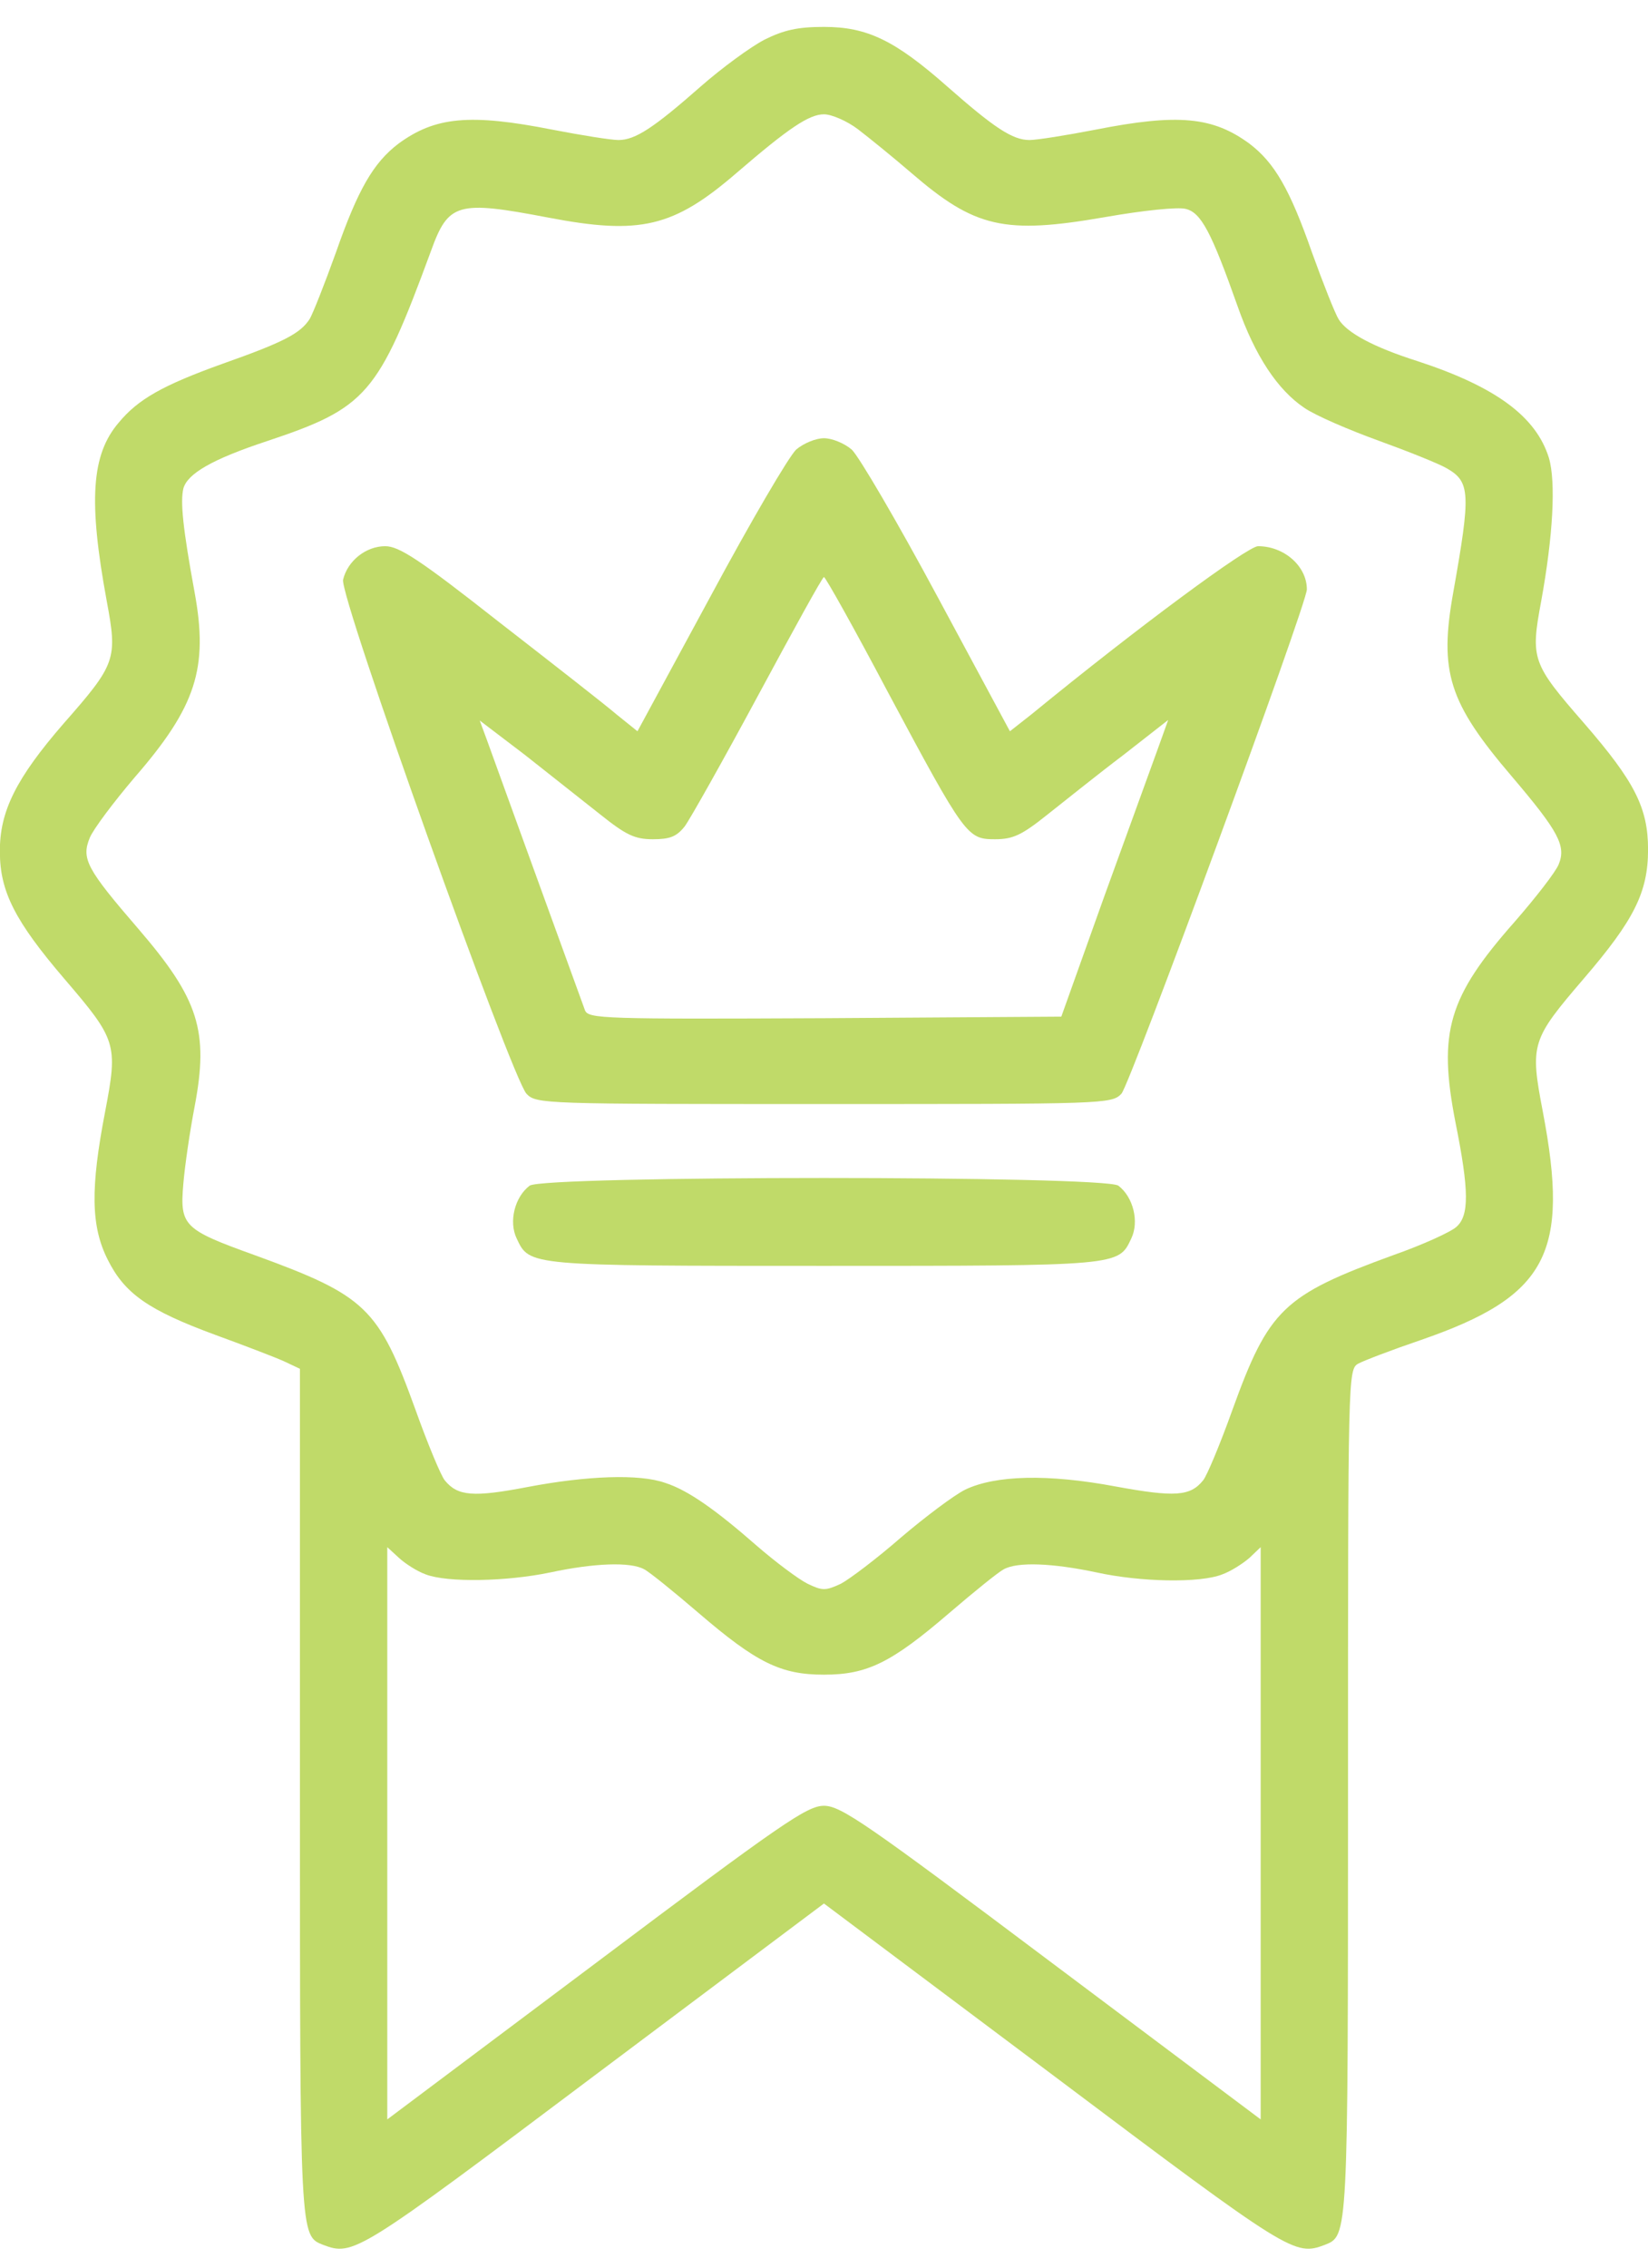
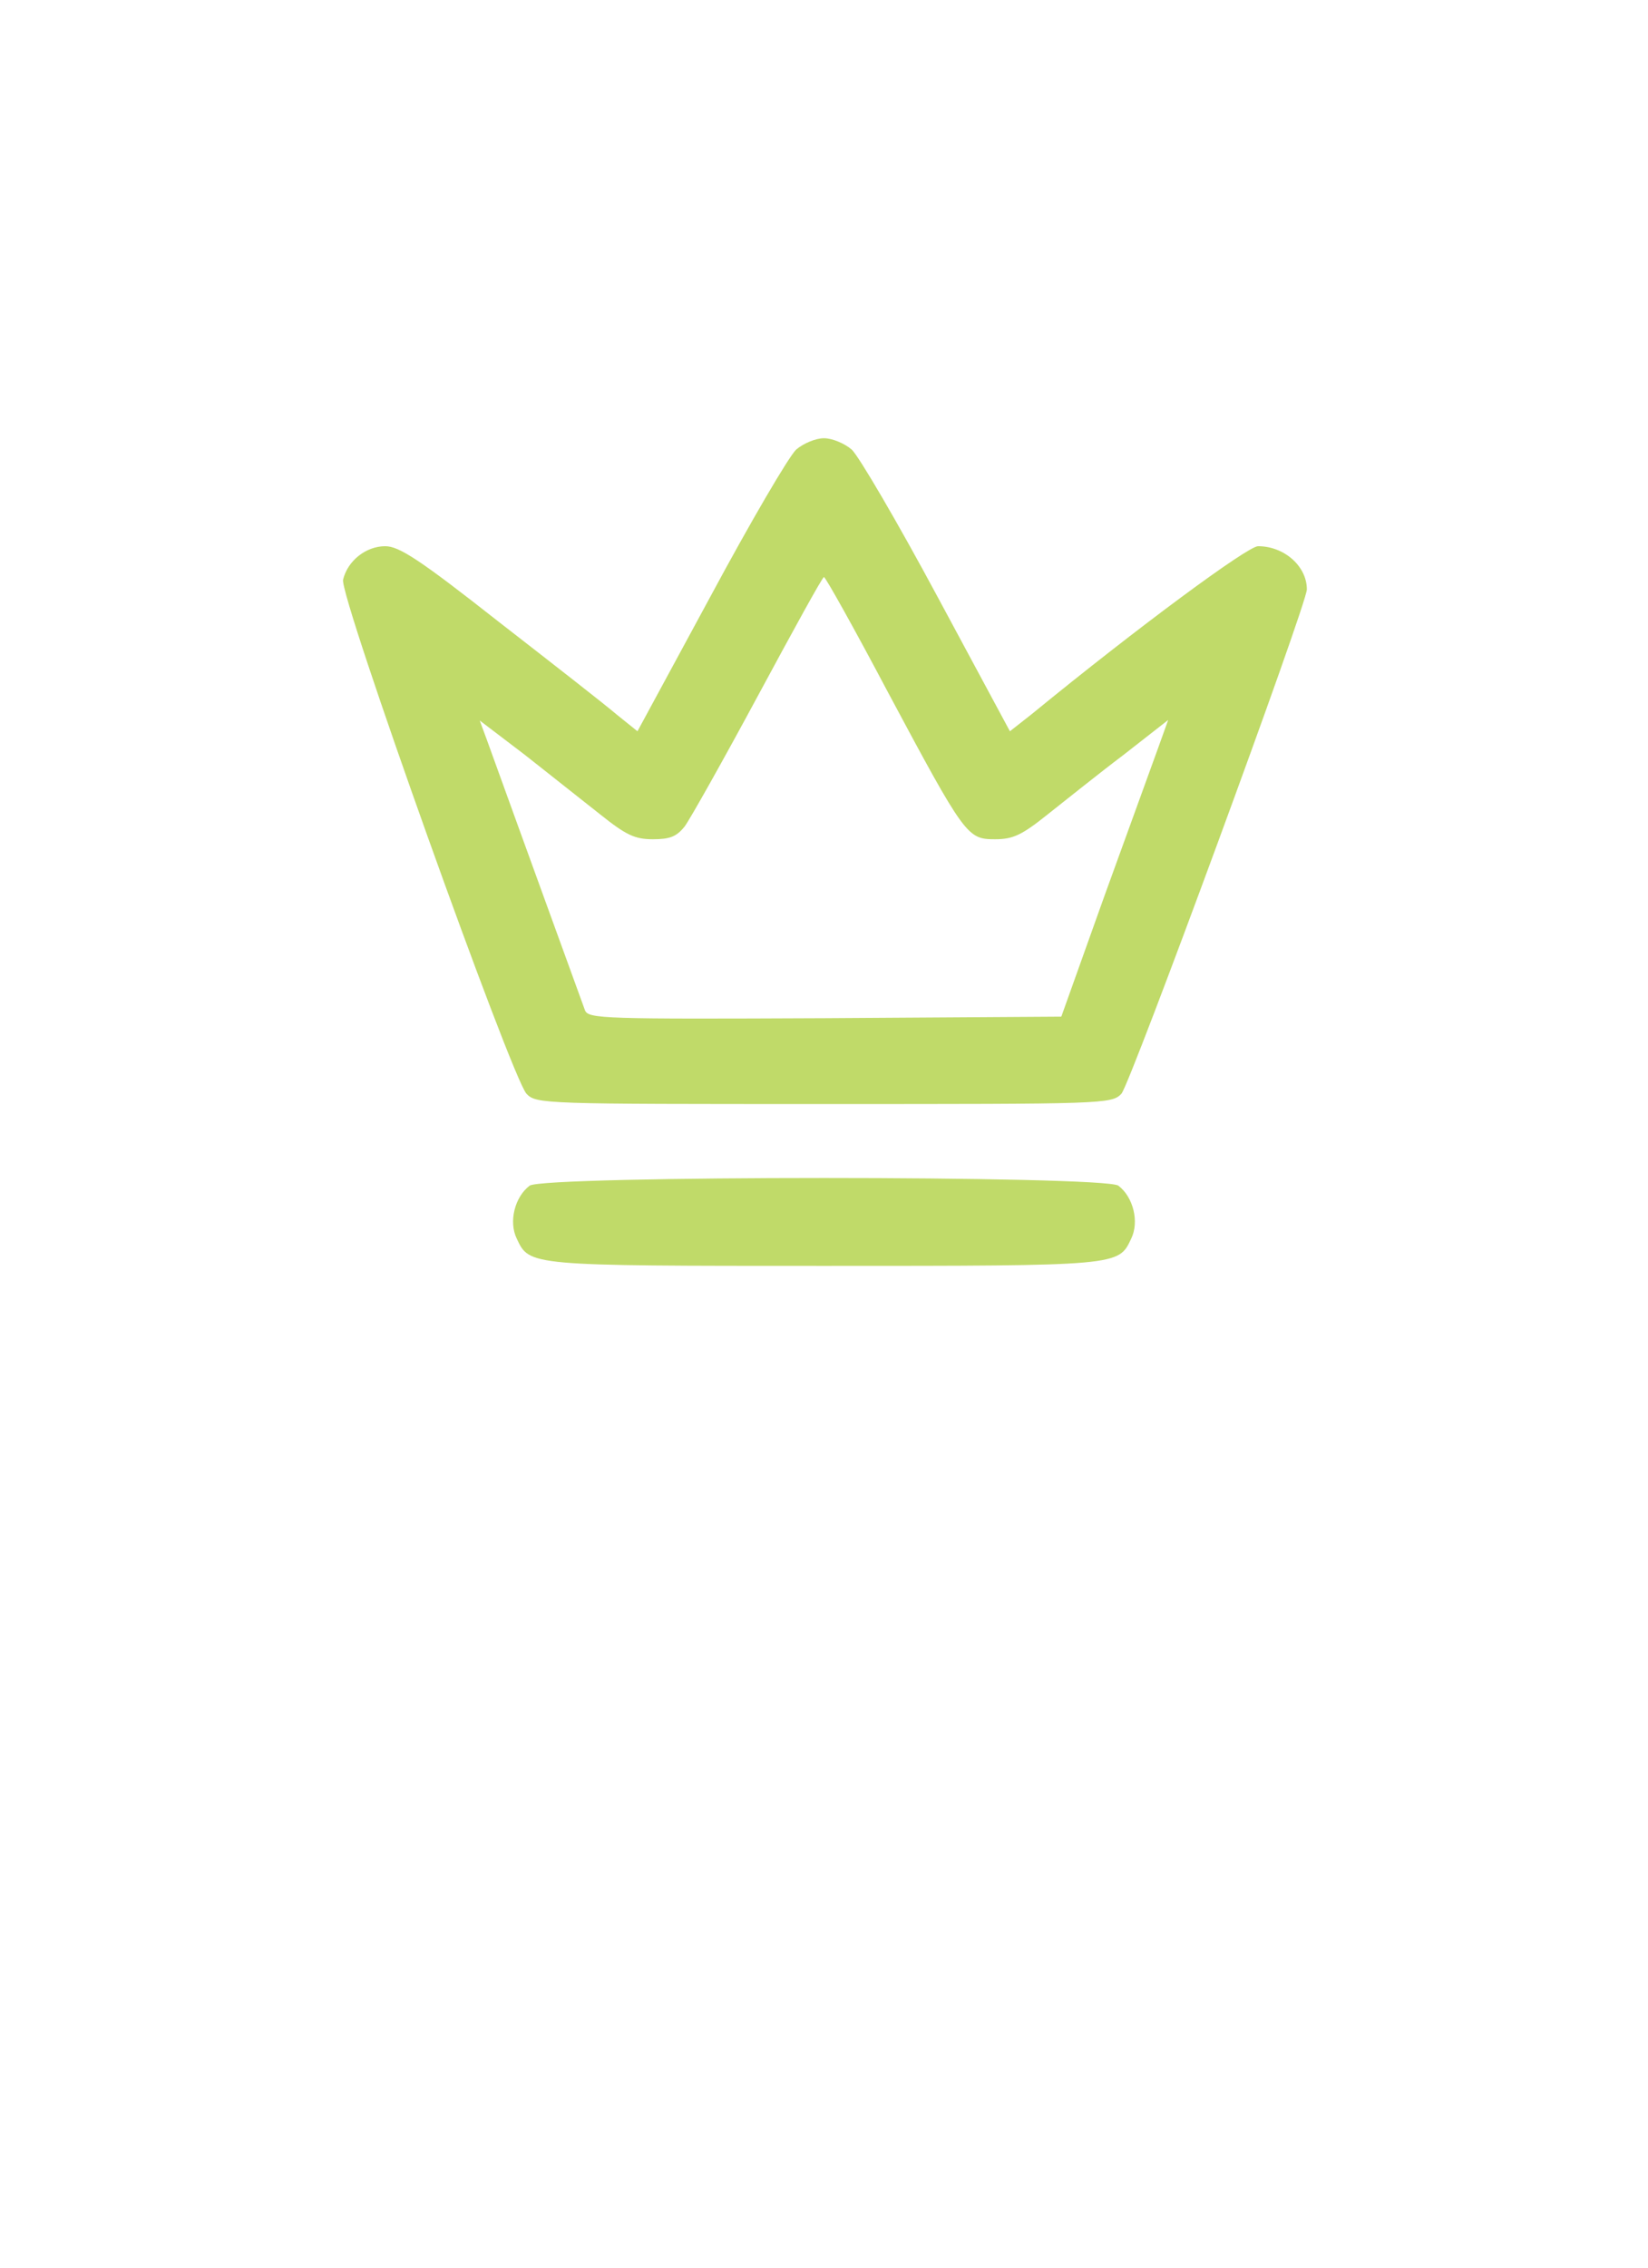
<svg xmlns="http://www.w3.org/2000/svg" width="32" height="44" viewBox="0 0 32 44" fill="none">
-   <path d="M14.842 0.771C14.573 0.911 14.014 1.32 13.605 1.679C12.697 2.477 12.338 2.717 12.009 2.717C11.869 2.717 11.301 2.627 10.732 2.517C9.116 2.198 8.448 2.268 7.739 2.786C7.251 3.156 6.951 3.674 6.522 4.901C6.303 5.51 6.074 6.088 6.014 6.188C5.834 6.468 5.515 6.637 4.328 7.056C3.161 7.475 2.682 7.744 2.303 8.203C1.774 8.822 1.714 9.72 2.073 11.665C2.283 12.792 2.253 12.882 1.235 14.039C0.317 15.097 -0.012 15.745 -0.002 16.533C-0.002 17.301 0.298 17.88 1.245 18.987C2.263 20.174 2.293 20.254 2.043 21.561C1.754 23.057 1.764 23.795 2.093 24.444C2.422 25.102 2.881 25.422 4.178 25.9C4.727 26.1 5.325 26.329 5.505 26.409L5.824 26.559V34.739C5.824 43.428 5.824 43.378 6.273 43.557C6.862 43.777 6.931 43.737 11.54 40.275L15.999 36.934L20.459 40.275C25.067 43.737 25.137 43.777 25.726 43.557C26.175 43.378 26.175 43.428 26.175 34.749C26.175 26.678 26.175 26.569 26.374 26.459C26.484 26.399 27.033 26.19 27.591 26C30.045 25.152 30.484 24.324 29.956 21.561C29.706 20.254 29.736 20.174 30.754 18.987C31.731 17.85 32.001 17.311 32.001 16.483C32.001 15.675 31.741 15.166 30.764 14.039C29.746 12.872 29.716 12.792 29.926 11.665C30.155 10.408 30.215 9.351 30.075 8.882C29.826 8.084 29.048 7.505 27.521 7.006C26.674 6.737 26.155 6.458 25.995 6.198C25.925 6.088 25.696 5.51 25.476 4.901C25.047 3.674 24.748 3.156 24.259 2.786C23.551 2.268 22.883 2.198 21.267 2.517C20.698 2.627 20.129 2.717 19.99 2.717C19.66 2.717 19.301 2.477 18.394 1.679C17.376 0.781 16.837 0.522 15.999 0.522C15.491 0.522 15.221 0.582 14.842 0.771ZM16.658 2.507C16.867 2.667 17.336 3.046 17.695 3.355C18.932 4.422 19.501 4.552 21.456 4.213C22.194 4.083 22.873 4.013 23.022 4.053C23.322 4.123 23.521 4.502 24.03 5.939C24.369 6.906 24.808 7.565 25.327 7.914C25.546 8.064 26.195 8.343 26.773 8.552C27.352 8.762 27.95 9.001 28.1 9.091C28.549 9.351 28.559 9.58 28.22 11.485C27.94 13.042 28.13 13.63 29.357 15.067C30.265 16.134 30.414 16.413 30.265 16.773C30.205 16.922 29.816 17.421 29.407 17.89C28.12 19.346 27.921 20.025 28.26 21.77C28.529 23.107 28.529 23.586 28.28 23.805C28.17 23.905 27.621 24.155 27.053 24.354C24.918 25.132 24.638 25.401 23.93 27.357C23.691 28.025 23.431 28.644 23.361 28.724C23.112 29.033 22.813 29.053 21.666 28.843C20.339 28.594 19.331 28.624 18.743 28.903C18.523 29.013 17.965 29.432 17.496 29.831C17.027 30.24 16.498 30.639 16.329 30.729C16.029 30.868 15.97 30.868 15.68 30.729C15.501 30.639 15.062 30.31 14.703 30C13.895 29.292 13.356 28.913 12.917 28.773C12.418 28.594 11.391 28.634 10.243 28.853C9.196 29.053 8.887 29.033 8.637 28.724C8.567 28.644 8.308 28.025 8.069 27.357C7.35 25.372 7.111 25.142 4.946 24.354C3.56 23.855 3.49 23.785 3.56 22.968C3.59 22.608 3.689 21.94 3.779 21.471C4.058 20.005 3.859 19.386 2.692 18.029C1.684 16.862 1.574 16.663 1.744 16.254C1.814 16.084 2.213 15.556 2.612 15.087C3.809 13.71 4.048 12.962 3.779 11.495C3.55 10.248 3.5 9.74 3.56 9.48C3.639 9.191 4.118 8.912 5.176 8.562C7.121 7.914 7.34 7.665 8.368 4.871C8.707 3.934 8.877 3.884 10.652 4.223C12.428 4.562 13.076 4.413 14.303 3.355C15.311 2.487 15.71 2.218 15.999 2.218C16.149 2.218 16.448 2.348 16.658 2.507ZM8.268 30.549C8.687 30.709 9.834 30.689 10.692 30.509C11.53 30.33 12.239 30.3 12.508 30.449C12.608 30.499 13.076 30.878 13.565 31.297C14.693 32.265 15.161 32.494 15.999 32.494C16.837 32.494 17.306 32.265 18.433 31.297C18.922 30.878 19.391 30.499 19.491 30.449C19.76 30.3 20.439 30.33 21.287 30.509C22.154 30.699 23.302 30.719 23.731 30.549C23.9 30.489 24.13 30.34 24.259 30.23L24.479 30.02V35.567V41.123L20.419 38.081C16.817 35.377 16.329 35.038 15.999 35.038C15.67 35.038 15.181 35.377 11.58 38.081L7.52 41.123V35.567V30.02L7.749 30.23C7.869 30.34 8.099 30.489 8.268 30.549Z" fill="#C0DA69" />
  <path d="M15.46 8.723C15.32 8.852 14.572 10.129 13.794 11.576L12.378 14.189L11.969 13.86C11.749 13.671 10.712 12.863 9.684 12.065C8.148 10.857 7.749 10.598 7.48 10.598C7.11 10.598 6.751 10.877 6.662 11.247C6.582 11.556 9.934 20.913 10.223 21.222C10.412 21.422 10.552 21.422 15.999 21.422C21.446 21.422 21.585 21.422 21.775 21.222C21.944 21.043 25.376 11.725 25.376 11.436C25.376 10.987 24.937 10.598 24.428 10.598C24.229 10.598 22.114 12.154 20.029 13.86L19.61 14.189L18.203 11.576C17.425 10.129 16.677 8.852 16.538 8.723C16.398 8.603 16.159 8.503 15.999 8.503C15.839 8.503 15.6 8.603 15.46 8.723ZM17.236 13.421C18.742 16.235 18.782 16.284 19.321 16.284C19.67 16.284 19.84 16.204 20.338 15.806C20.668 15.546 21.326 15.017 21.815 14.648L22.683 13.97L22.493 14.499C22.383 14.798 21.915 16.095 21.446 17.382L20.608 19.726L16.019 19.756C11.719 19.776 11.43 19.766 11.36 19.606C11.31 19.467 10.223 16.484 9.455 14.359L9.315 13.98L10.193 14.648C10.672 15.027 11.33 15.546 11.659 15.806C12.158 16.204 12.328 16.284 12.677 16.284C13.006 16.284 13.136 16.235 13.295 16.035C13.405 15.885 14.044 14.748 14.722 13.491C15.4 12.234 15.969 11.197 15.999 11.197C16.029 11.197 16.587 12.194 17.236 13.421Z" fill="#C0DA69" />
  <path d="M10.284 23.006C9.994 23.226 9.874 23.705 10.034 24.034C10.284 24.562 10.244 24.562 16 24.562C21.756 24.562 21.716 24.562 21.965 24.034C22.125 23.705 22.005 23.226 21.716 23.006C21.456 22.807 10.543 22.807 10.284 23.006Z" fill="#C0DA69" />
</svg>